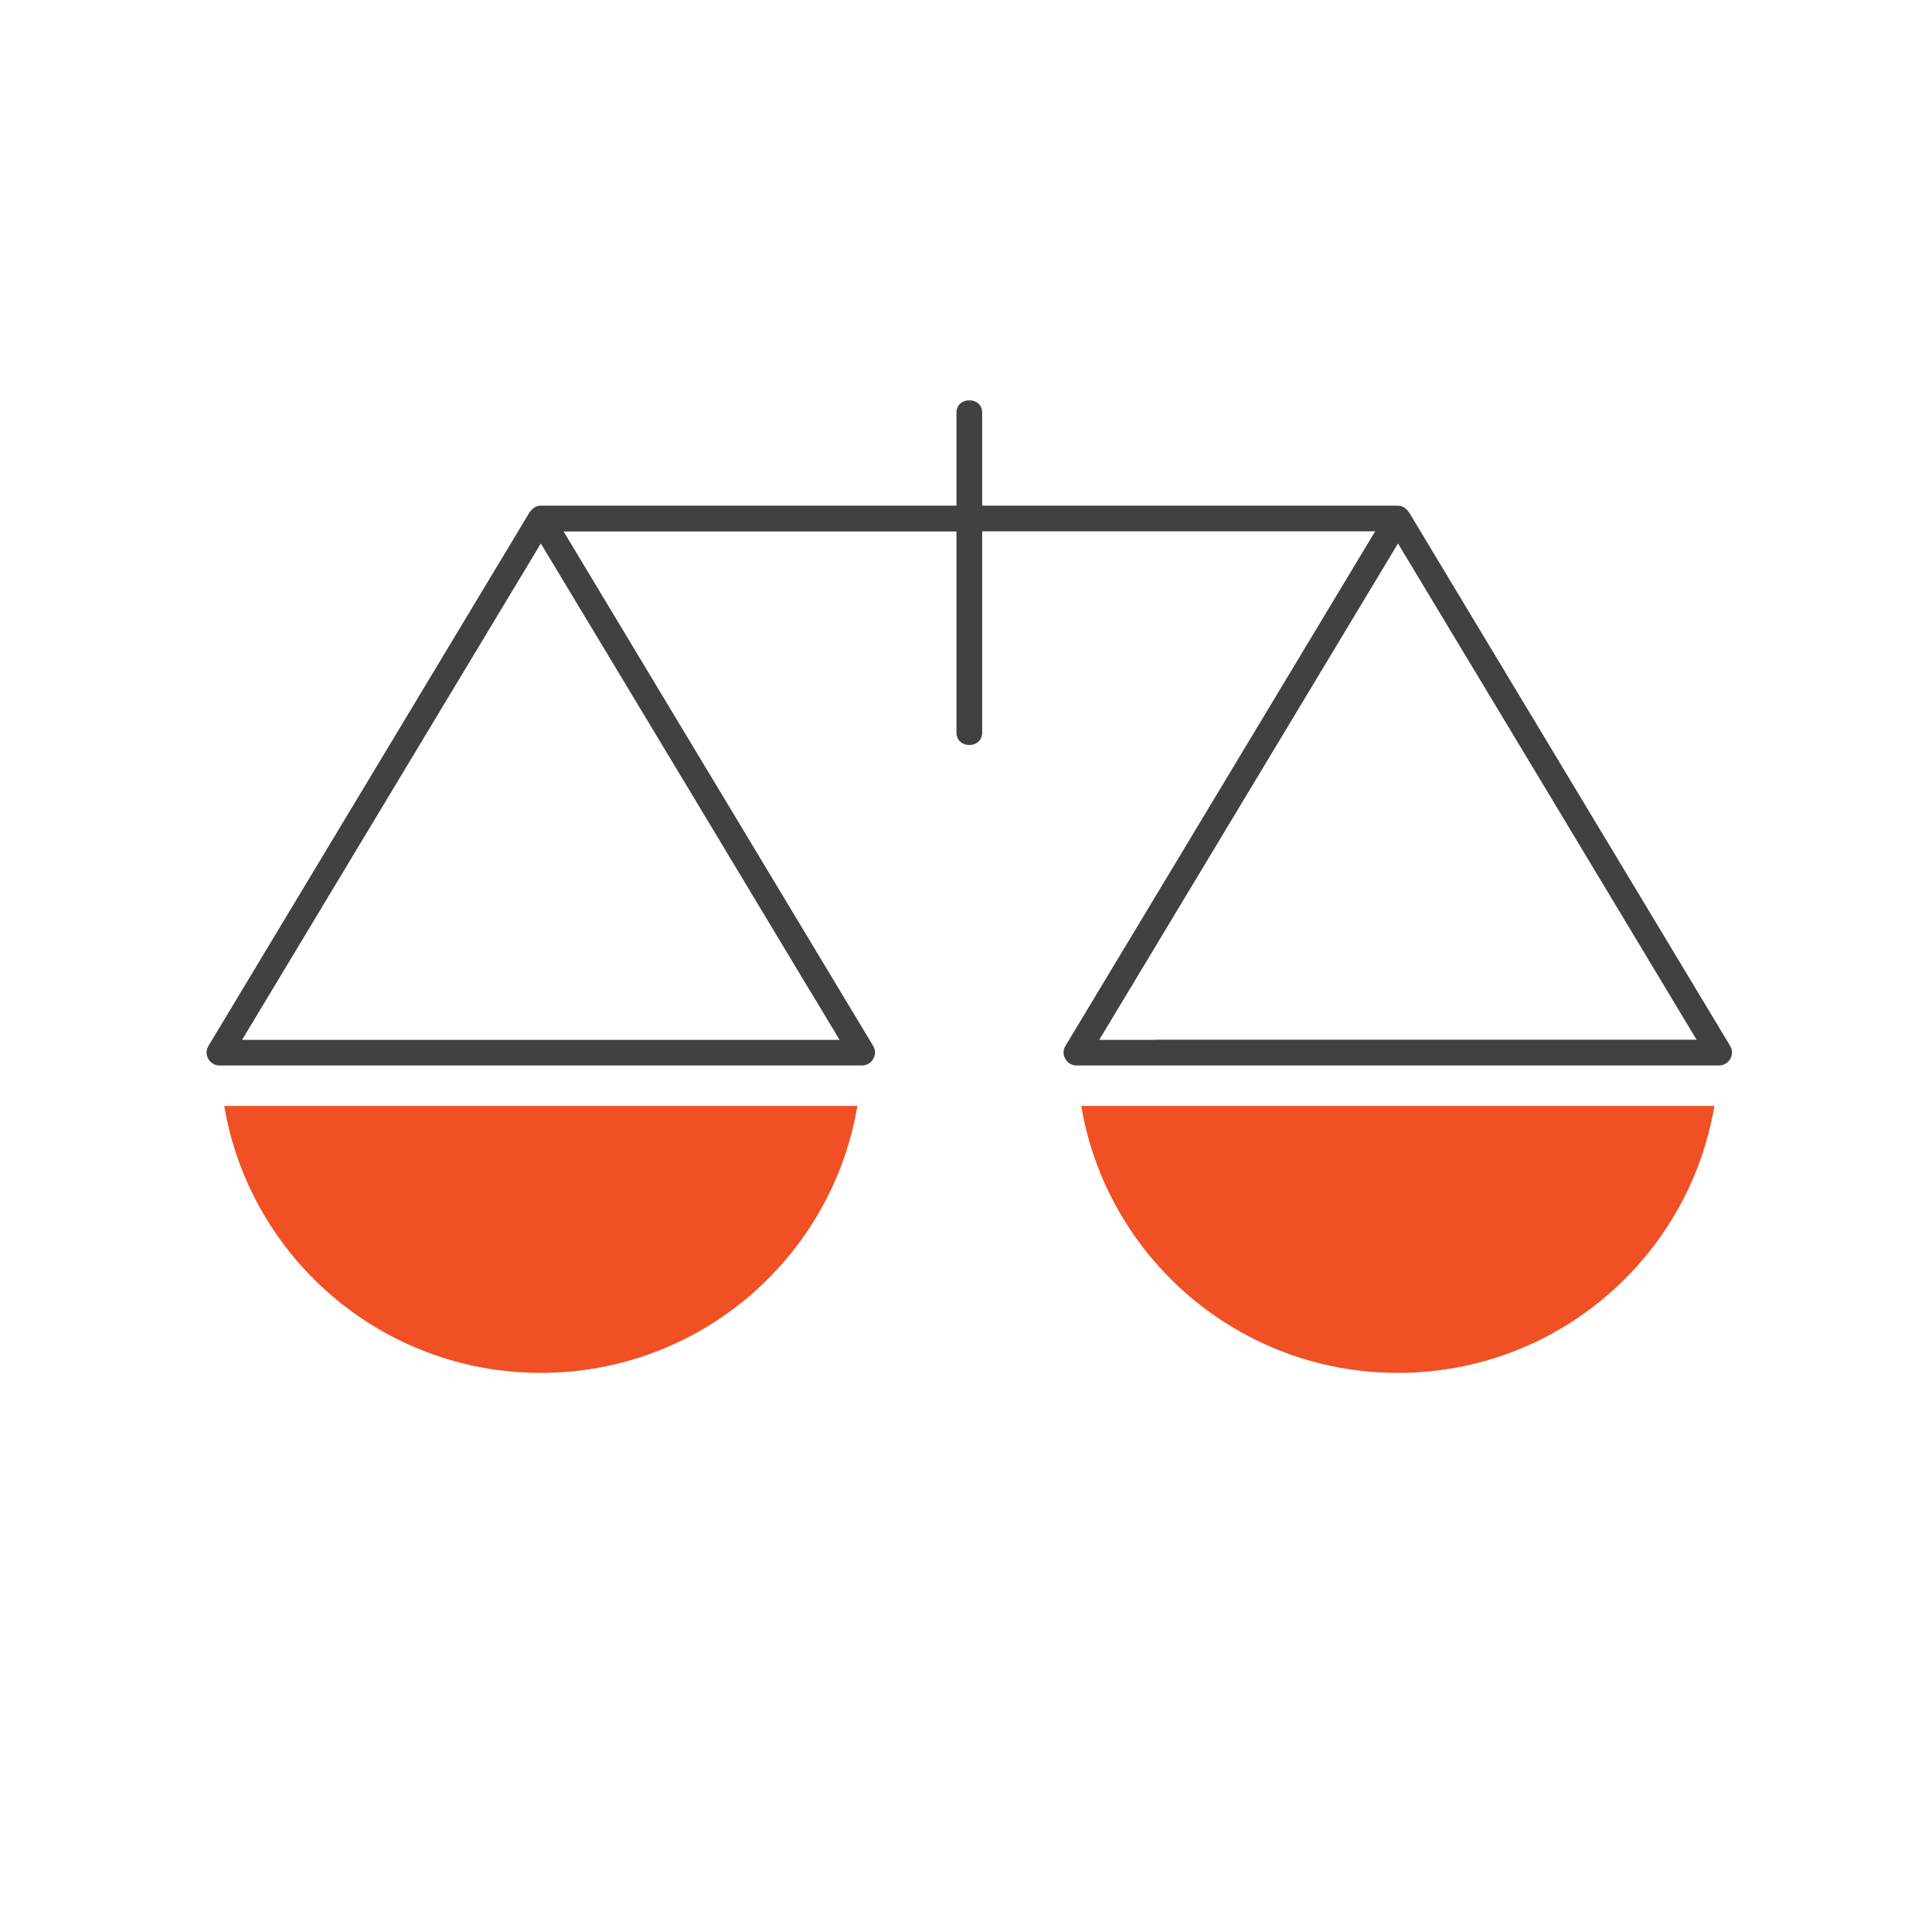
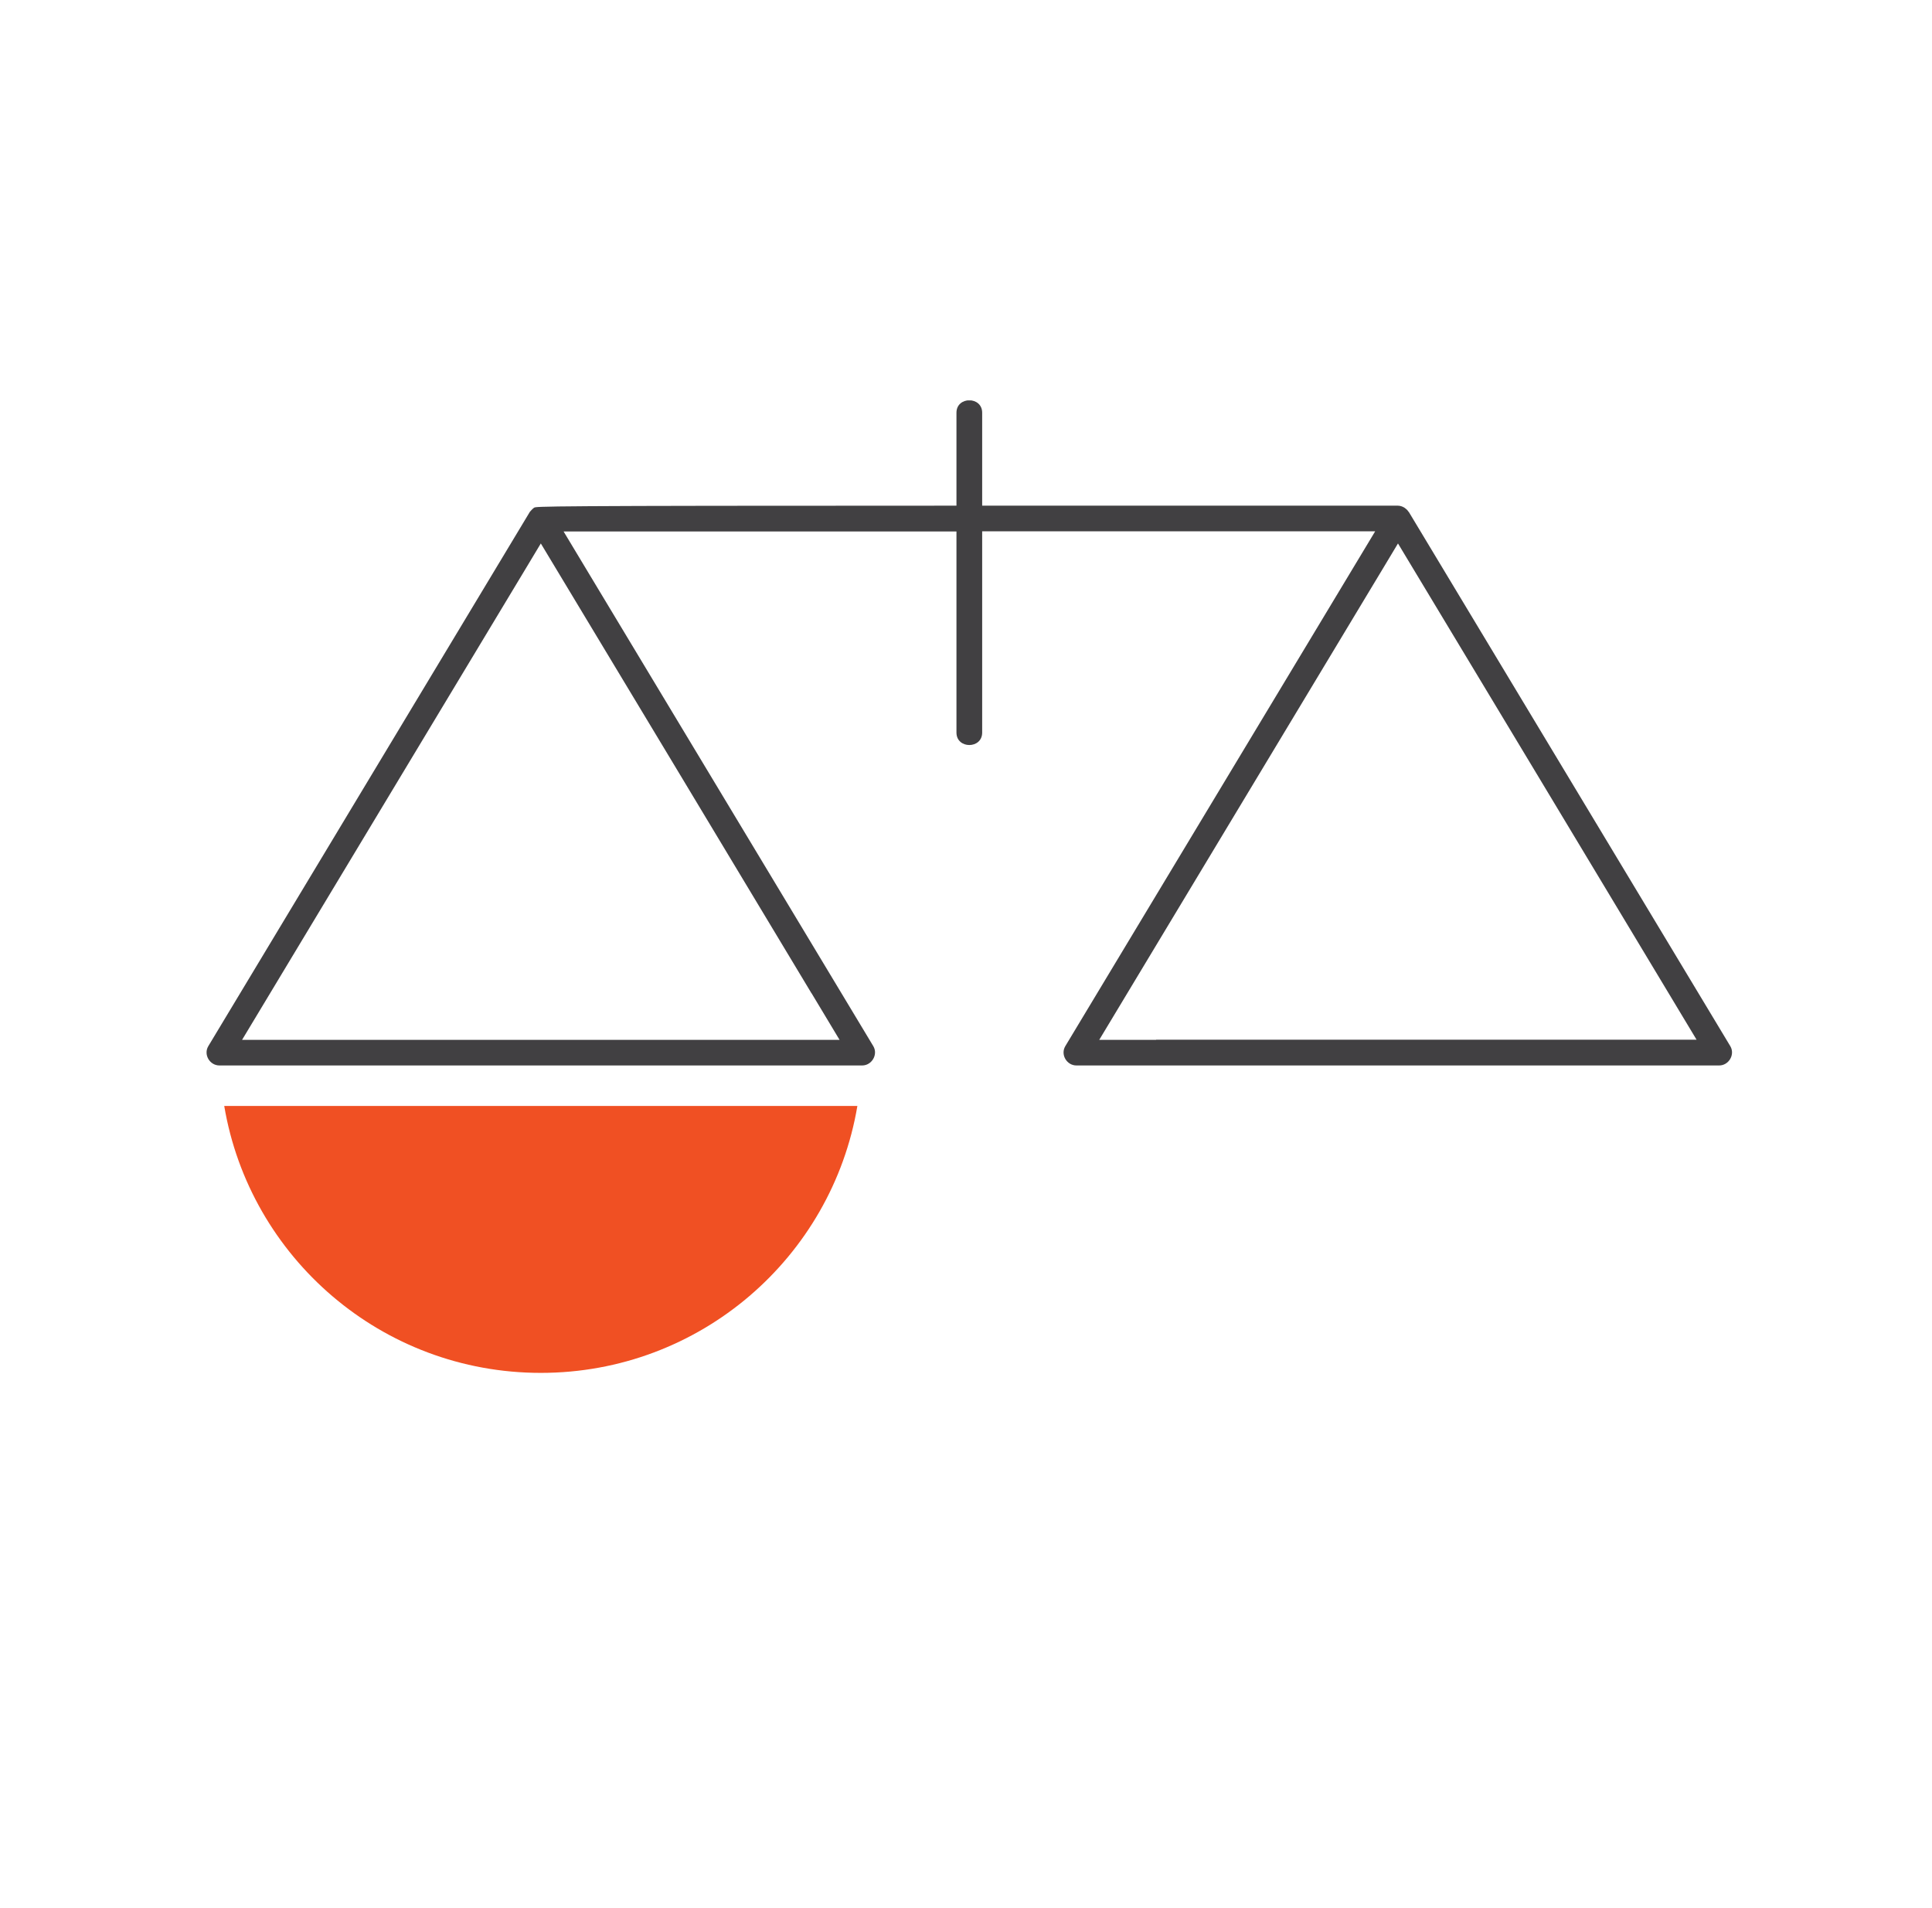
<svg xmlns="http://www.w3.org/2000/svg" width="81" height="80" viewBox="0 0 81 80" fill="none">
  <g clip-path="url(#clip0_8343_32133)">
    <path d="M22.674 57.56C29.35 57.56 34.876 52.717 35.946 46.369H9.401C10.472 52.717 15.998 57.56 22.674 57.56Z" fill="#F05023" />
-     <path d="M58.604 57.56C65.279 57.56 70.805 52.717 71.876 46.369H45.331C46.402 52.717 51.928 57.56 58.604 57.56Z" fill="#F05023" />
-     <path d="M72.544 43.862C68.606 37.321 64.668 30.773 60.731 24.232C60.177 23.315 59.624 22.398 59.071 21.474C59.056 21.452 59.042 21.445 59.035 21.431C59.013 21.395 58.984 21.366 58.949 21.338C58.927 21.323 58.905 21.302 58.884 21.287C58.805 21.237 58.704 21.201 58.603 21.201H41.178V17.304C41.178 16.609 40.1 16.609 40.1 17.304V21.201H22.674C22.566 21.201 22.472 21.23 22.393 21.287C22.372 21.302 22.35 21.316 22.329 21.338C22.3 21.366 22.271 21.395 22.242 21.431C22.228 21.445 22.214 21.452 22.206 21.474L10.393 41.104C9.839 42.021 9.286 42.938 8.733 43.862C8.524 44.213 8.79 44.671 9.2 44.671H36.147C36.55 44.671 36.823 44.213 36.614 43.862C32.676 37.321 28.739 30.773 24.801 24.232C24.413 23.58 24.017 22.935 23.629 22.283H40.1V30.715C40.1 31.41 41.178 31.41 41.178 30.715V22.276H57.655C53.875 28.552 50.102 34.828 46.323 41.104C45.769 42.021 45.216 42.938 44.663 43.862C44.454 44.213 44.72 44.671 45.13 44.671H72.077C72.48 44.671 72.753 44.213 72.544 43.862ZM34.028 41.648C34.416 42.3 34.811 42.945 35.199 43.597H10.149C13.928 37.321 17.701 31.045 21.481 24.769C21.876 24.11 22.278 23.451 22.674 22.785C26.461 29.068 30.241 35.358 34.02 41.641L34.028 41.648ZM48.471 43.597H46.086C49.865 37.321 53.638 31.045 57.418 24.769C57.813 24.11 58.215 23.451 58.611 22.785C62.398 29.068 66.178 35.358 69.957 41.641C70.345 42.293 70.741 42.938 71.129 43.59H48.471V43.597Z" fill="#414042" />
+     <path d="M72.544 43.862C68.606 37.321 64.668 30.773 60.731 24.232C60.177 23.315 59.624 22.398 59.071 21.474C59.056 21.452 59.042 21.445 59.035 21.431C59.013 21.395 58.984 21.366 58.949 21.338C58.927 21.323 58.905 21.302 58.884 21.287C58.805 21.237 58.704 21.201 58.603 21.201H41.178V17.304C41.178 16.609 40.1 16.609 40.1 17.304V21.201C22.566 21.201 22.472 21.23 22.393 21.287C22.372 21.302 22.35 21.316 22.329 21.338C22.3 21.366 22.271 21.395 22.242 21.431C22.228 21.445 22.214 21.452 22.206 21.474L10.393 41.104C9.839 42.021 9.286 42.938 8.733 43.862C8.524 44.213 8.79 44.671 9.2 44.671H36.147C36.55 44.671 36.823 44.213 36.614 43.862C32.676 37.321 28.739 30.773 24.801 24.232C24.413 23.58 24.017 22.935 23.629 22.283H40.1V30.715C40.1 31.41 41.178 31.41 41.178 30.715V22.276H57.655C53.875 28.552 50.102 34.828 46.323 41.104C45.769 42.021 45.216 42.938 44.663 43.862C44.454 44.213 44.72 44.671 45.13 44.671H72.077C72.48 44.671 72.753 44.213 72.544 43.862ZM34.028 41.648C34.416 42.3 34.811 42.945 35.199 43.597H10.149C13.928 37.321 17.701 31.045 21.481 24.769C21.876 24.11 22.278 23.451 22.674 22.785C26.461 29.068 30.241 35.358 34.02 41.641L34.028 41.648ZM48.471 43.597H46.086C49.865 37.321 53.638 31.045 57.418 24.769C57.813 24.11 58.215 23.451 58.611 22.785C62.398 29.068 66.178 35.358 69.957 41.641C70.345 42.293 70.741 42.938 71.129 43.59H48.471V43.597Z" fill="#414042" />
  </g>
  <defs>
    <clipPath id="clip0_8343_32133">
      <rect width="63.955" height="40.772" fill="white" transform="translate(8.661 16.788)" />
    </clipPath>
  </defs>
</svg>